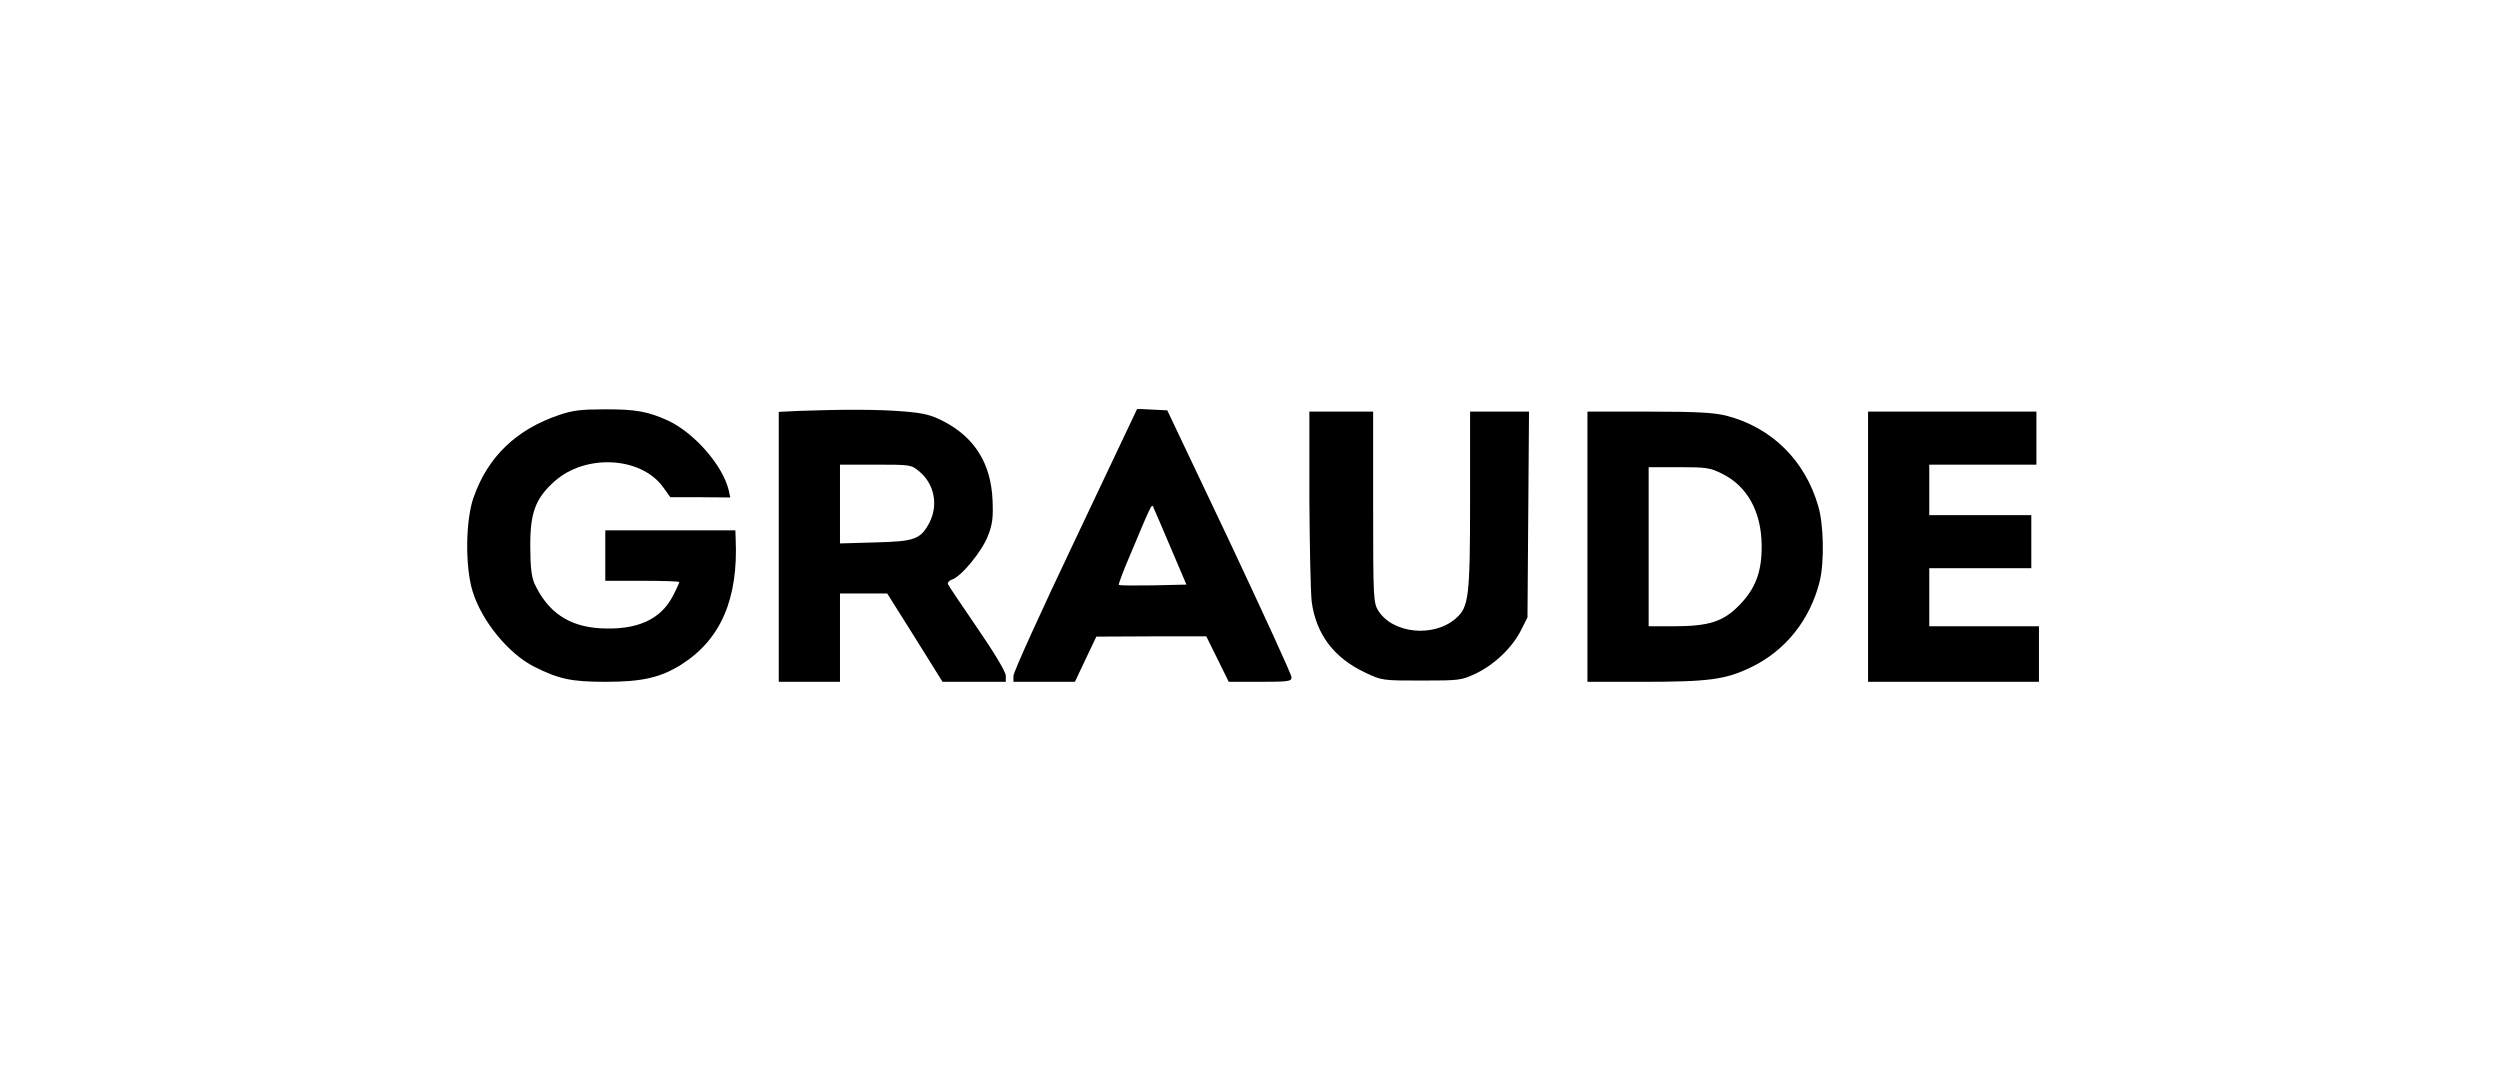
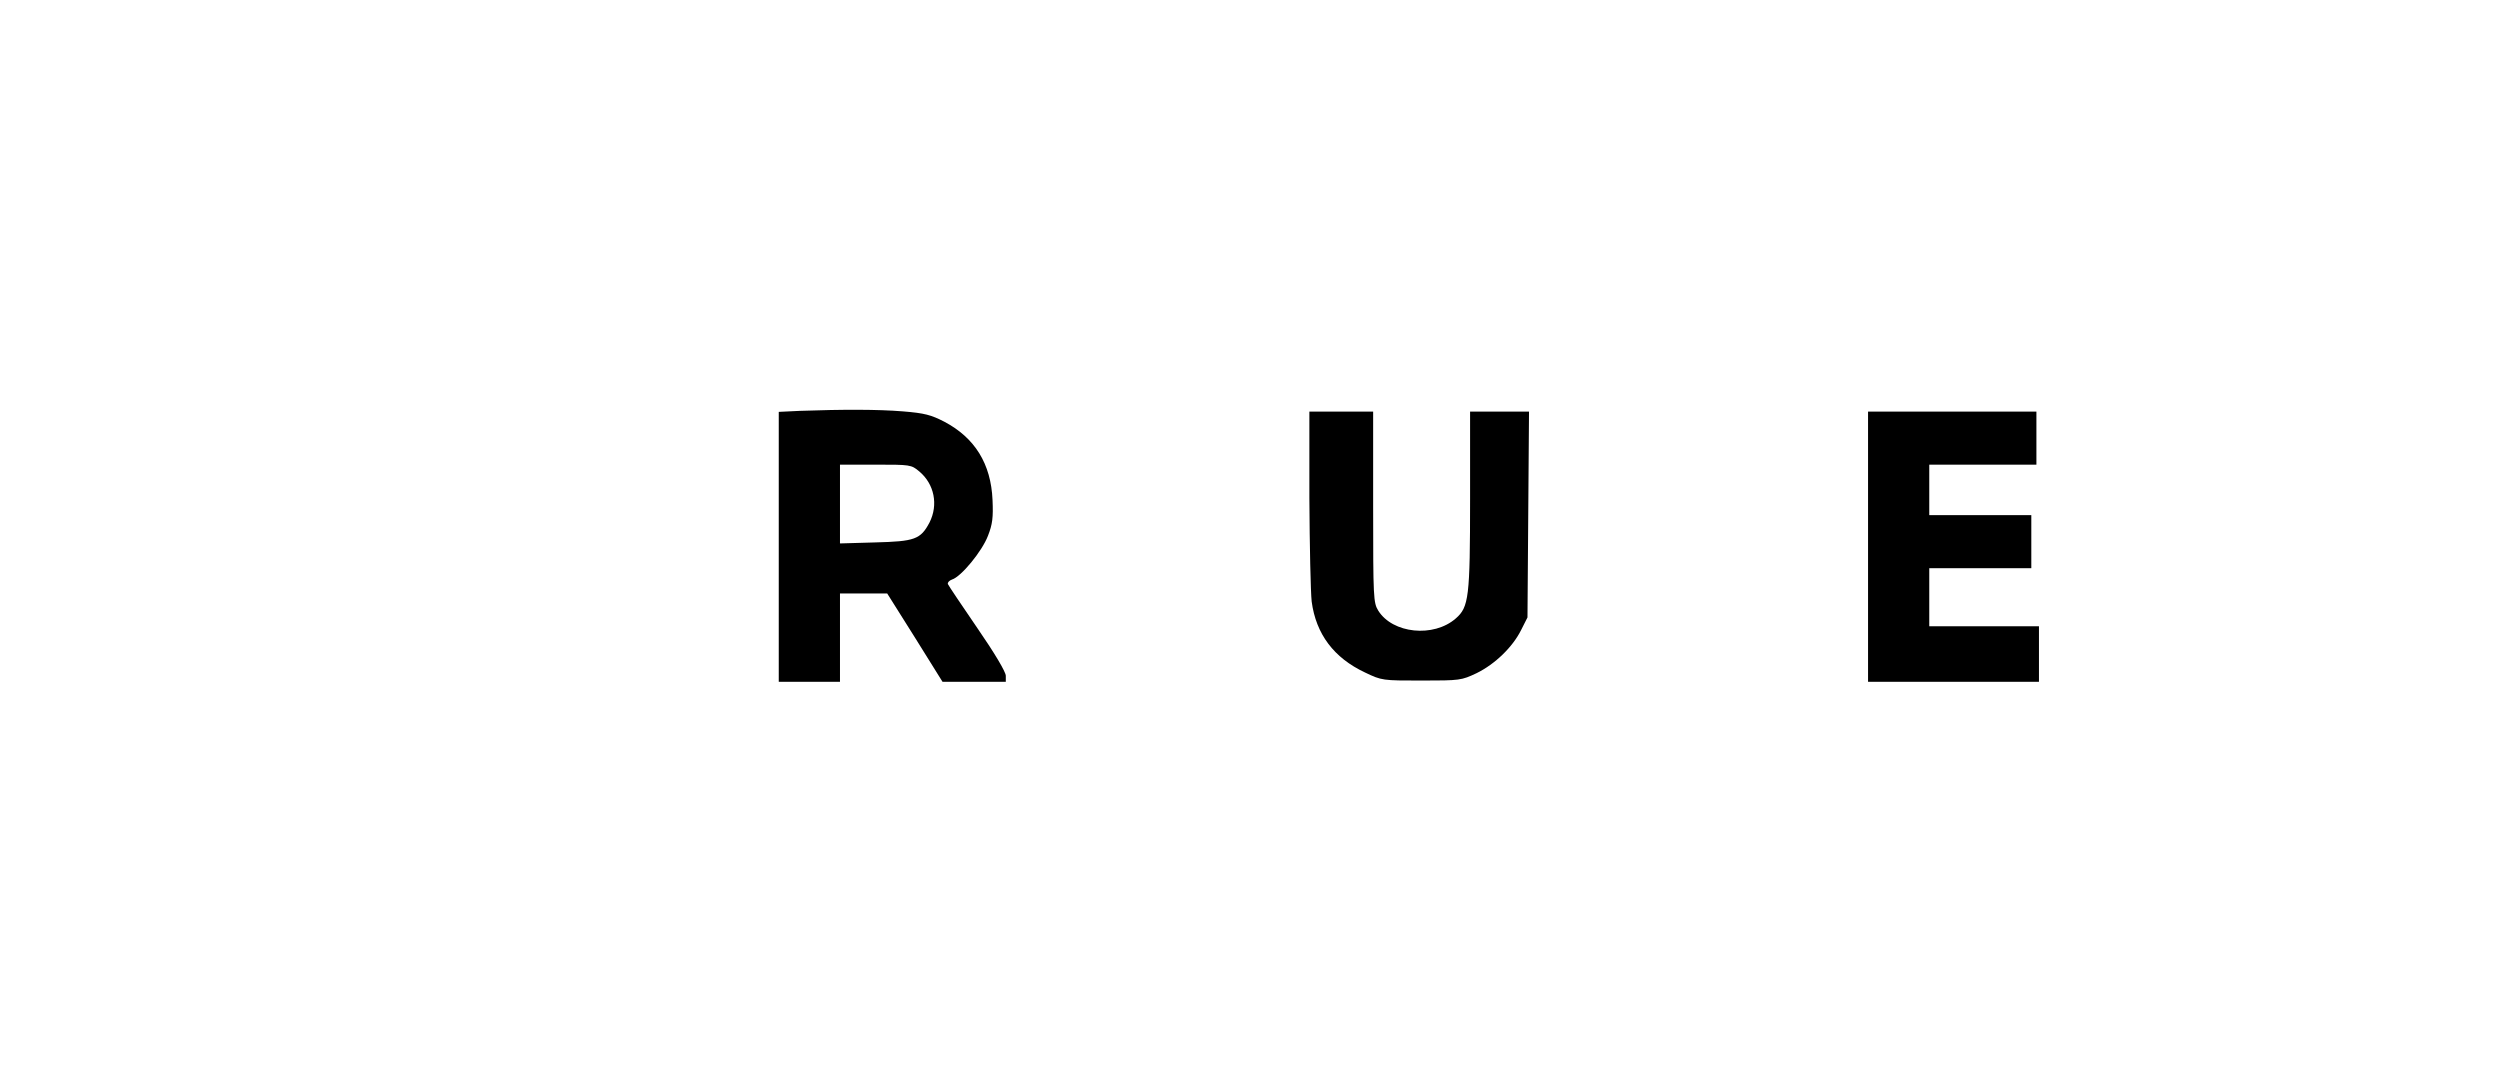
<svg xmlns="http://www.w3.org/2000/svg" width="385" height="167" viewBox="0 0 385 167" fill="none">
-   <rect width="385" height="167" fill="white" />
  <g clip-path="url(#clip0_3261_431)">
-     <path d="M86.143 63.894C79.543 66.111 75.143 70.311 72.943 76.572C71.686 80.072 71.607 87.306 72.786 91.078C74.2 95.667 78.325 100.683 82.254 102.667C86.025 104.572 87.989 105 93.254 105C98.95 105 101.739 104.339 104.961 102.317C111.011 98.467 113.721 92.206 113.289 82.911L113.25 81.667H103.232H93.214V85.556V89.444H98.911C102.054 89.444 104.607 89.522 104.607 89.639C104.607 89.756 104.175 90.728 103.625 91.778C101.739 95.433 98.086 97.067 92.468 96.756C87.596 96.483 84.336 94.267 82.293 89.833C81.861 88.861 81.664 87.228 81.664 84.194C81.625 78.983 82.45 76.767 85.396 74.122C90.15 69.883 98.636 70.311 102.054 74.939L103.232 76.572H107.868L112.464 76.611L112.229 75.522C111.325 71.711 106.964 66.694 102.918 64.789C99.853 63.389 97.889 63 93.018 63.039C89.561 63.039 88.186 63.194 86.143 63.894Z" fill="black" />
    <path d="M123.189 63.272L119.929 63.428V84.194V105H124.643H129.357V98.194V91.389H133.011H136.625L140.907 98.194L145.15 105H150.022H154.893V104.067C154.893 103.483 153.164 100.567 150.532 96.756C148.136 93.256 146.093 90.222 145.975 89.95C145.897 89.717 146.172 89.406 146.604 89.25C148.018 88.822 151.239 84.894 152.143 82.522C152.85 80.733 152.968 79.683 152.85 77C152.614 71.439 150.139 67.433 145.425 64.944C143.382 63.894 142.4 63.622 139.022 63.35C135.172 63.039 129.829 63.039 123.189 63.272ZM141.575 72.606C143.893 74.55 144.522 77.739 143.147 80.461C141.772 83.067 140.868 83.378 134.779 83.533L129.357 83.689V77.622V71.556H134.818C140.2 71.556 140.318 71.556 141.575 72.606Z" fill="black" />
-     <path d="M165.618 83.028C160.353 94.072 156.071 103.522 156.071 104.067V105H160.786H165.539L167.189 101.5L168.839 98.039L177.286 98H185.771L187.5 101.5L189.228 105H194.061C198.5 105 198.893 104.922 198.893 104.3C198.893 103.872 194.571 94.5 189.346 83.378L179.761 63.194L177.443 63.078L175.125 62.961L165.618 83.028ZM180.389 84.583L182.707 90.028L177.6 90.144C174.771 90.183 172.375 90.183 172.296 90.067C172.218 89.989 173.003 87.85 174.103 85.322C177.639 76.883 177.364 77.506 177.718 78.361C177.914 78.789 179.132 81.589 180.389 84.583Z" fill="black" />
    <path d="M201.643 76.689C201.682 84.039 201.839 91.194 201.997 92.633C202.664 97.65 205.414 101.306 210.207 103.561C212.8 104.806 212.918 104.806 218.929 104.806C224.861 104.806 225.057 104.767 227.375 103.678C230.243 102.278 232.954 99.633 234.25 97.028L235.232 95.083L235.35 79.217L235.468 63.389H230.911H226.393V76.805C226.393 92.011 226.197 93.489 224.193 95.239C220.775 98.233 214.45 97.572 212.25 94.033C211.504 92.828 211.464 92.05 211.464 78.05V63.389H206.554H201.643V76.689Z" fill="black" />
-     <path d="M244.464 84.194V105H253.029C263.204 105 265.718 104.65 269.607 102.783C274.989 100.217 278.8 95.394 280.254 89.444C280.961 86.45 280.843 80.772 280.018 77.972C277.975 70.856 272.789 65.8 265.836 64.011C263.95 63.544 261.279 63.389 253.932 63.389H244.464V84.194ZM265.207 72.956C269.096 74.861 271.257 78.828 271.296 84C271.336 88.044 270.354 90.65 267.839 93.217C265.364 95.744 263.164 96.444 257.743 96.444H253.893V84.194V71.944H258.529C262.732 71.944 263.361 72.022 265.207 72.956Z" fill="black" />
    <path d="M287.679 84.194V105H300.839H314V100.722V96.444H305.554H297.107V91.972V87.5H304.964H312.822V83.417V79.333H304.964H297.107V75.444V71.556H305.357H313.607V67.472V63.389H300.643H287.679V84.194Z" fill="black" />
  </g>
  <defs>
    <clipPath id="clip0_3261_431">
      <rect width="242" height="42" fill="white" transform="translate(72 63)" />
    </clipPath>
  </defs>
</svg>